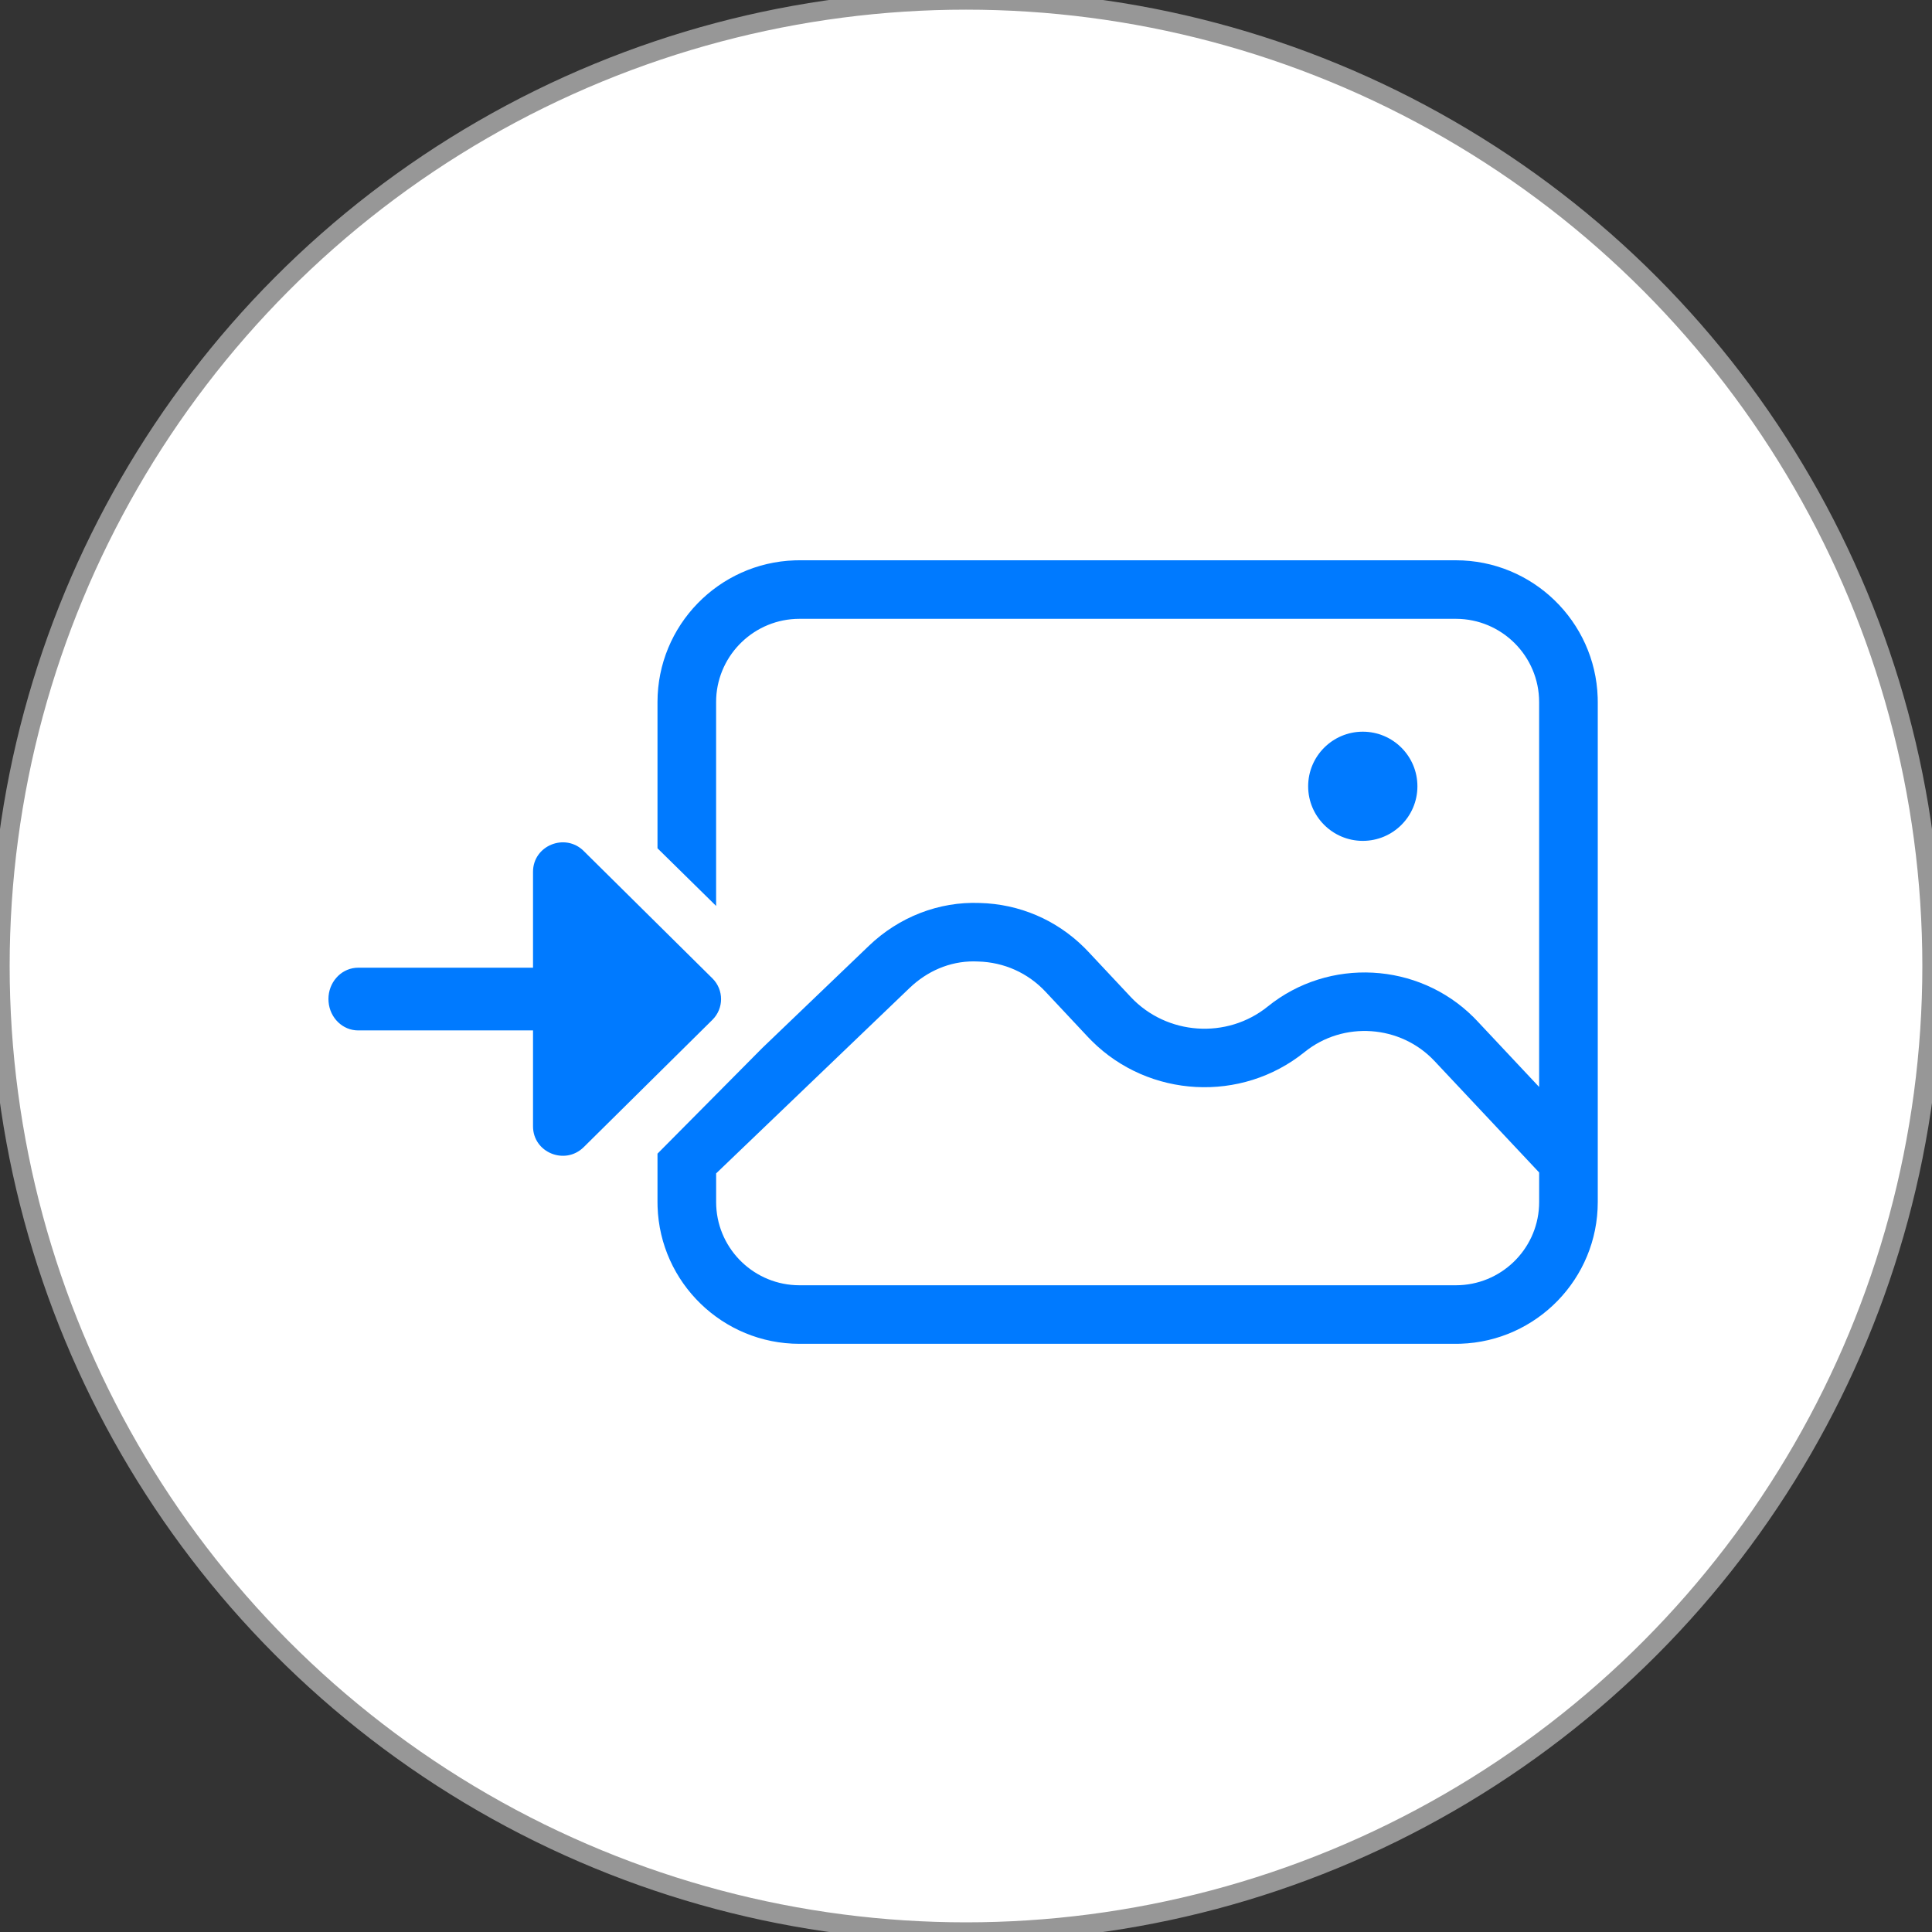
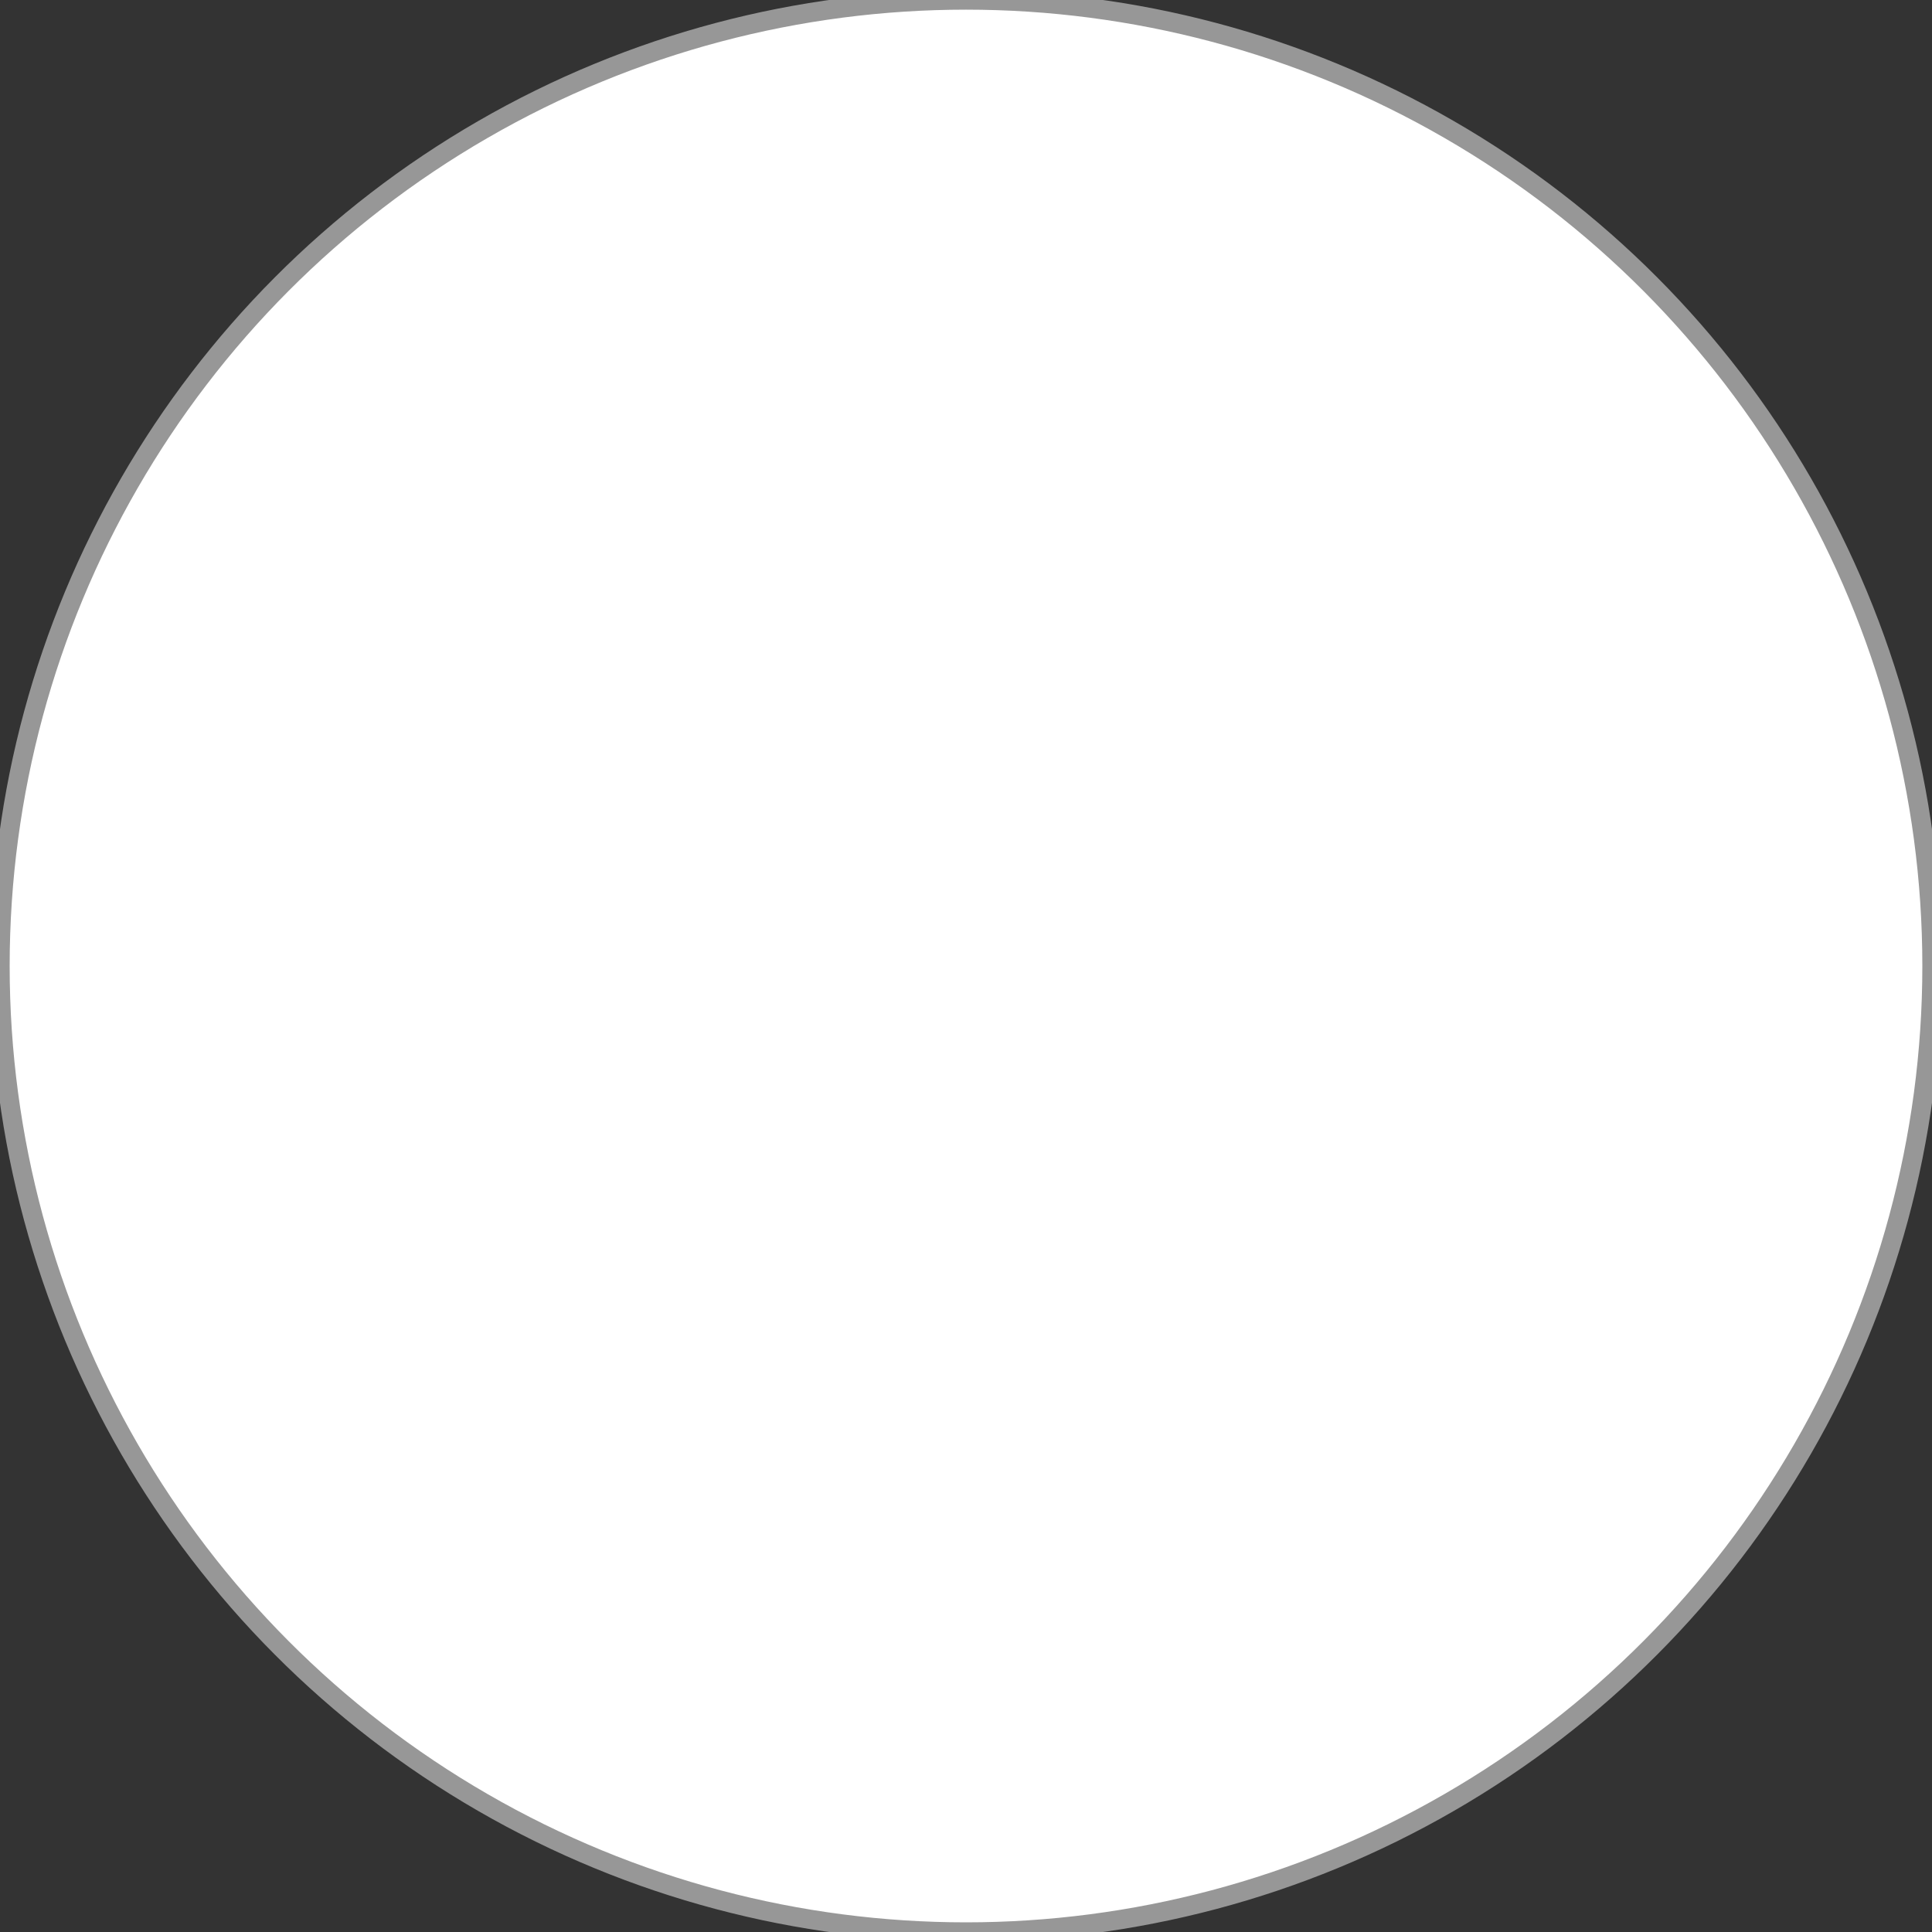
<svg xmlns="http://www.w3.org/2000/svg" width="100" height="100" viewBox="0 0 100 100">
  <rect x="0" y="0" width="100" height="100" fill="#333333" stroke="none" />
  <g fill="none" fill-rule="evenodd">
    <circle cx="50" cy="50" r="50" fill="#FFF" stroke="#979797" />
-     <path fill="#007AFF" d="M75.355 29c3.97 0 7.213 3.163 7.341 7.098l.004.241v25.88c0 3.965-3.164 7.205-7.103 7.333l-.242.004H41.38c-3.97 0-7.216-3.161-7.344-7.096l-.004-.242v-2.505l5.427-5.472 5.512-5.283c1.552-1.491 3.623-2.303 5.742-2.22 2.05.053 3.954.87 5.402 2.301l.214.22 2.2 2.347c1.861 1.982 4.978 2.196 7.089.491 3.166-2.556 7.788-2.298 10.65.551l.192.198 3.205 3.415V36.339c0-2.375-1.933-4.309-4.311-4.309H41.38c-2.309 0-4.2 1.822-4.31 4.101l-.004.208v10.552l-3.034-2.984v-7.568c0-3.965 3.166-7.207 7.106-7.335L41.38 29h33.974zM47.257 50.975l-.183.168-10.007 9.592v1.483c0 2.306 1.823 4.193 4.105 4.302l.209.005h33.974c2.308 0 4.197-1.82 4.306-4.098l.005-.209v-1.531l-5.418-5.77c-1.765-1.879-4.722-2.079-6.722-.464-3.272 2.642-8.054 2.374-11.015-.574l-.195-.2-2.2-2.348c-.912-.973-2.148-1.527-3.483-1.563-1.265-.067-2.442.39-3.376 1.207zM30.215 44.05l6.657 6.588c.6.594.6 1.557 0 2.15l-6.658 6.587c-.968.958-2.625.28-2.625-1.076v-4.965h-9.052c-.802 0-1.46-.648-1.53-1.474L17 51.71c0-.846.614-1.54 1.397-1.615l.14-.007 9.052-.001v-4.964c0-1.355 1.657-2.034 2.626-1.075zm40.323-6.178c1.561 0 2.827 1.265 2.827 2.827 0 1.56-1.266 2.824-2.827 2.824-1.56 0-2.828-1.265-2.828-2.824 0-1.562 1.269-2.827 2.828-2.827z" />
  </g>
</svg>